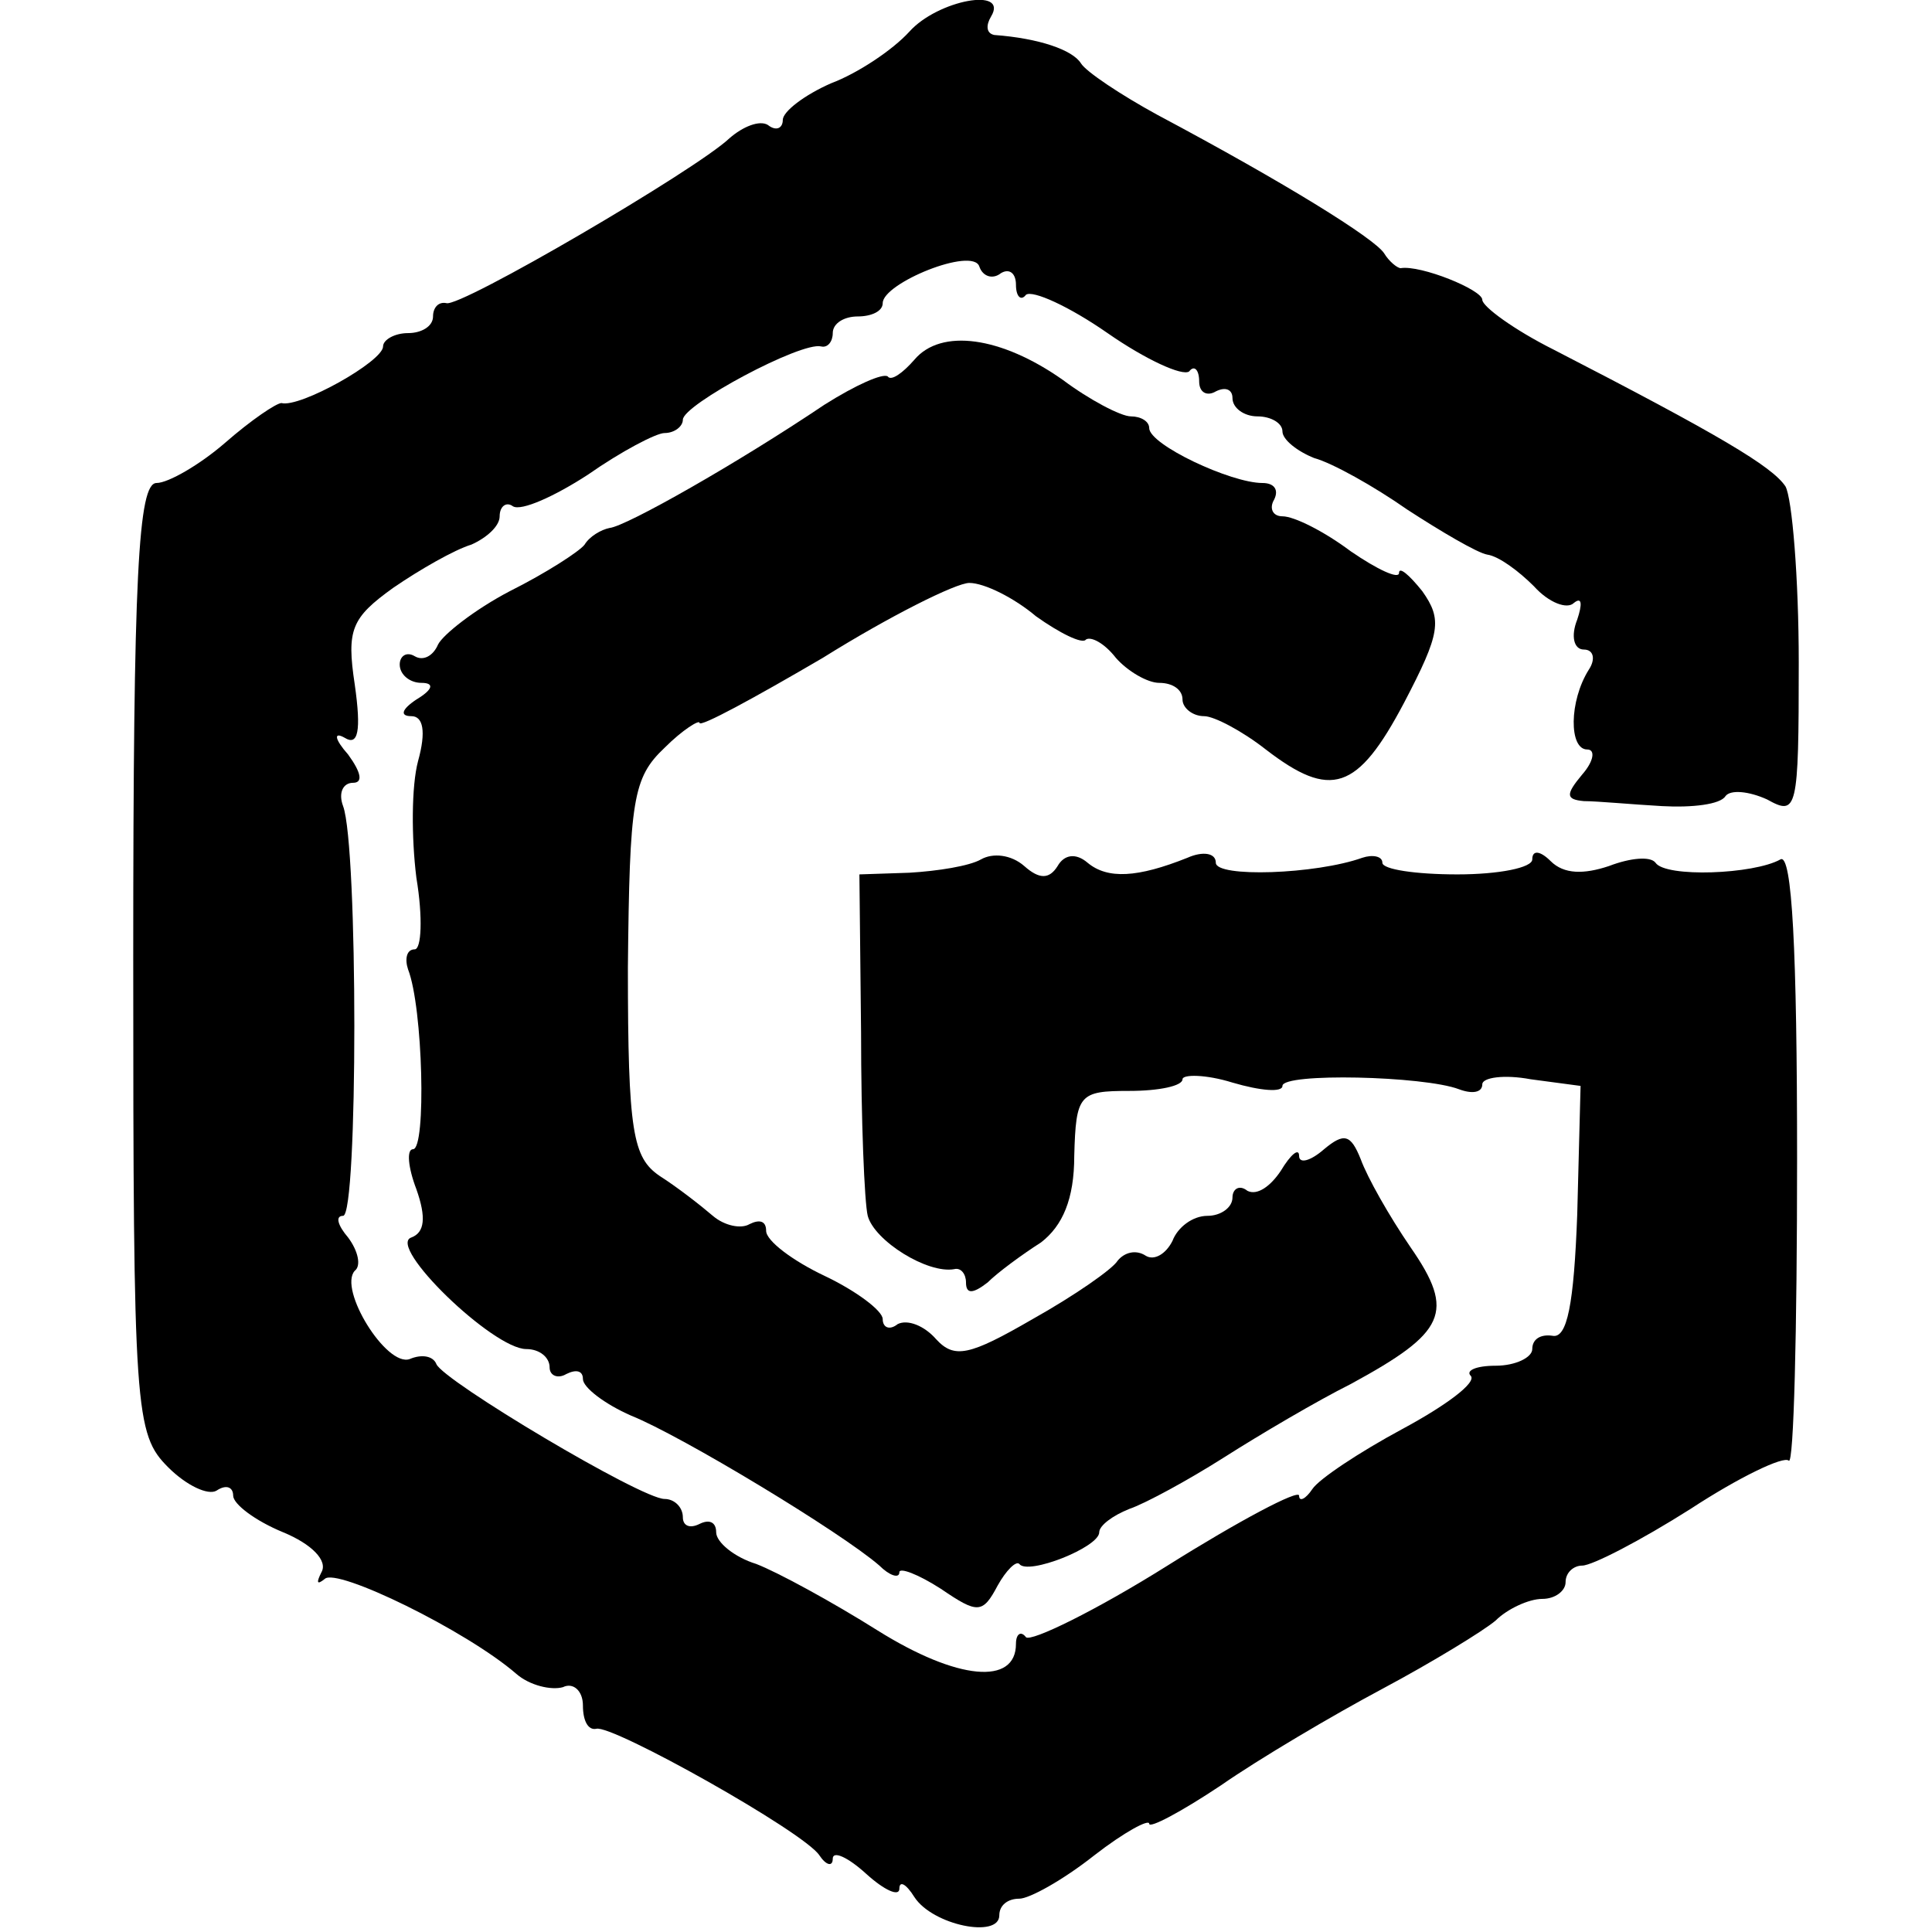
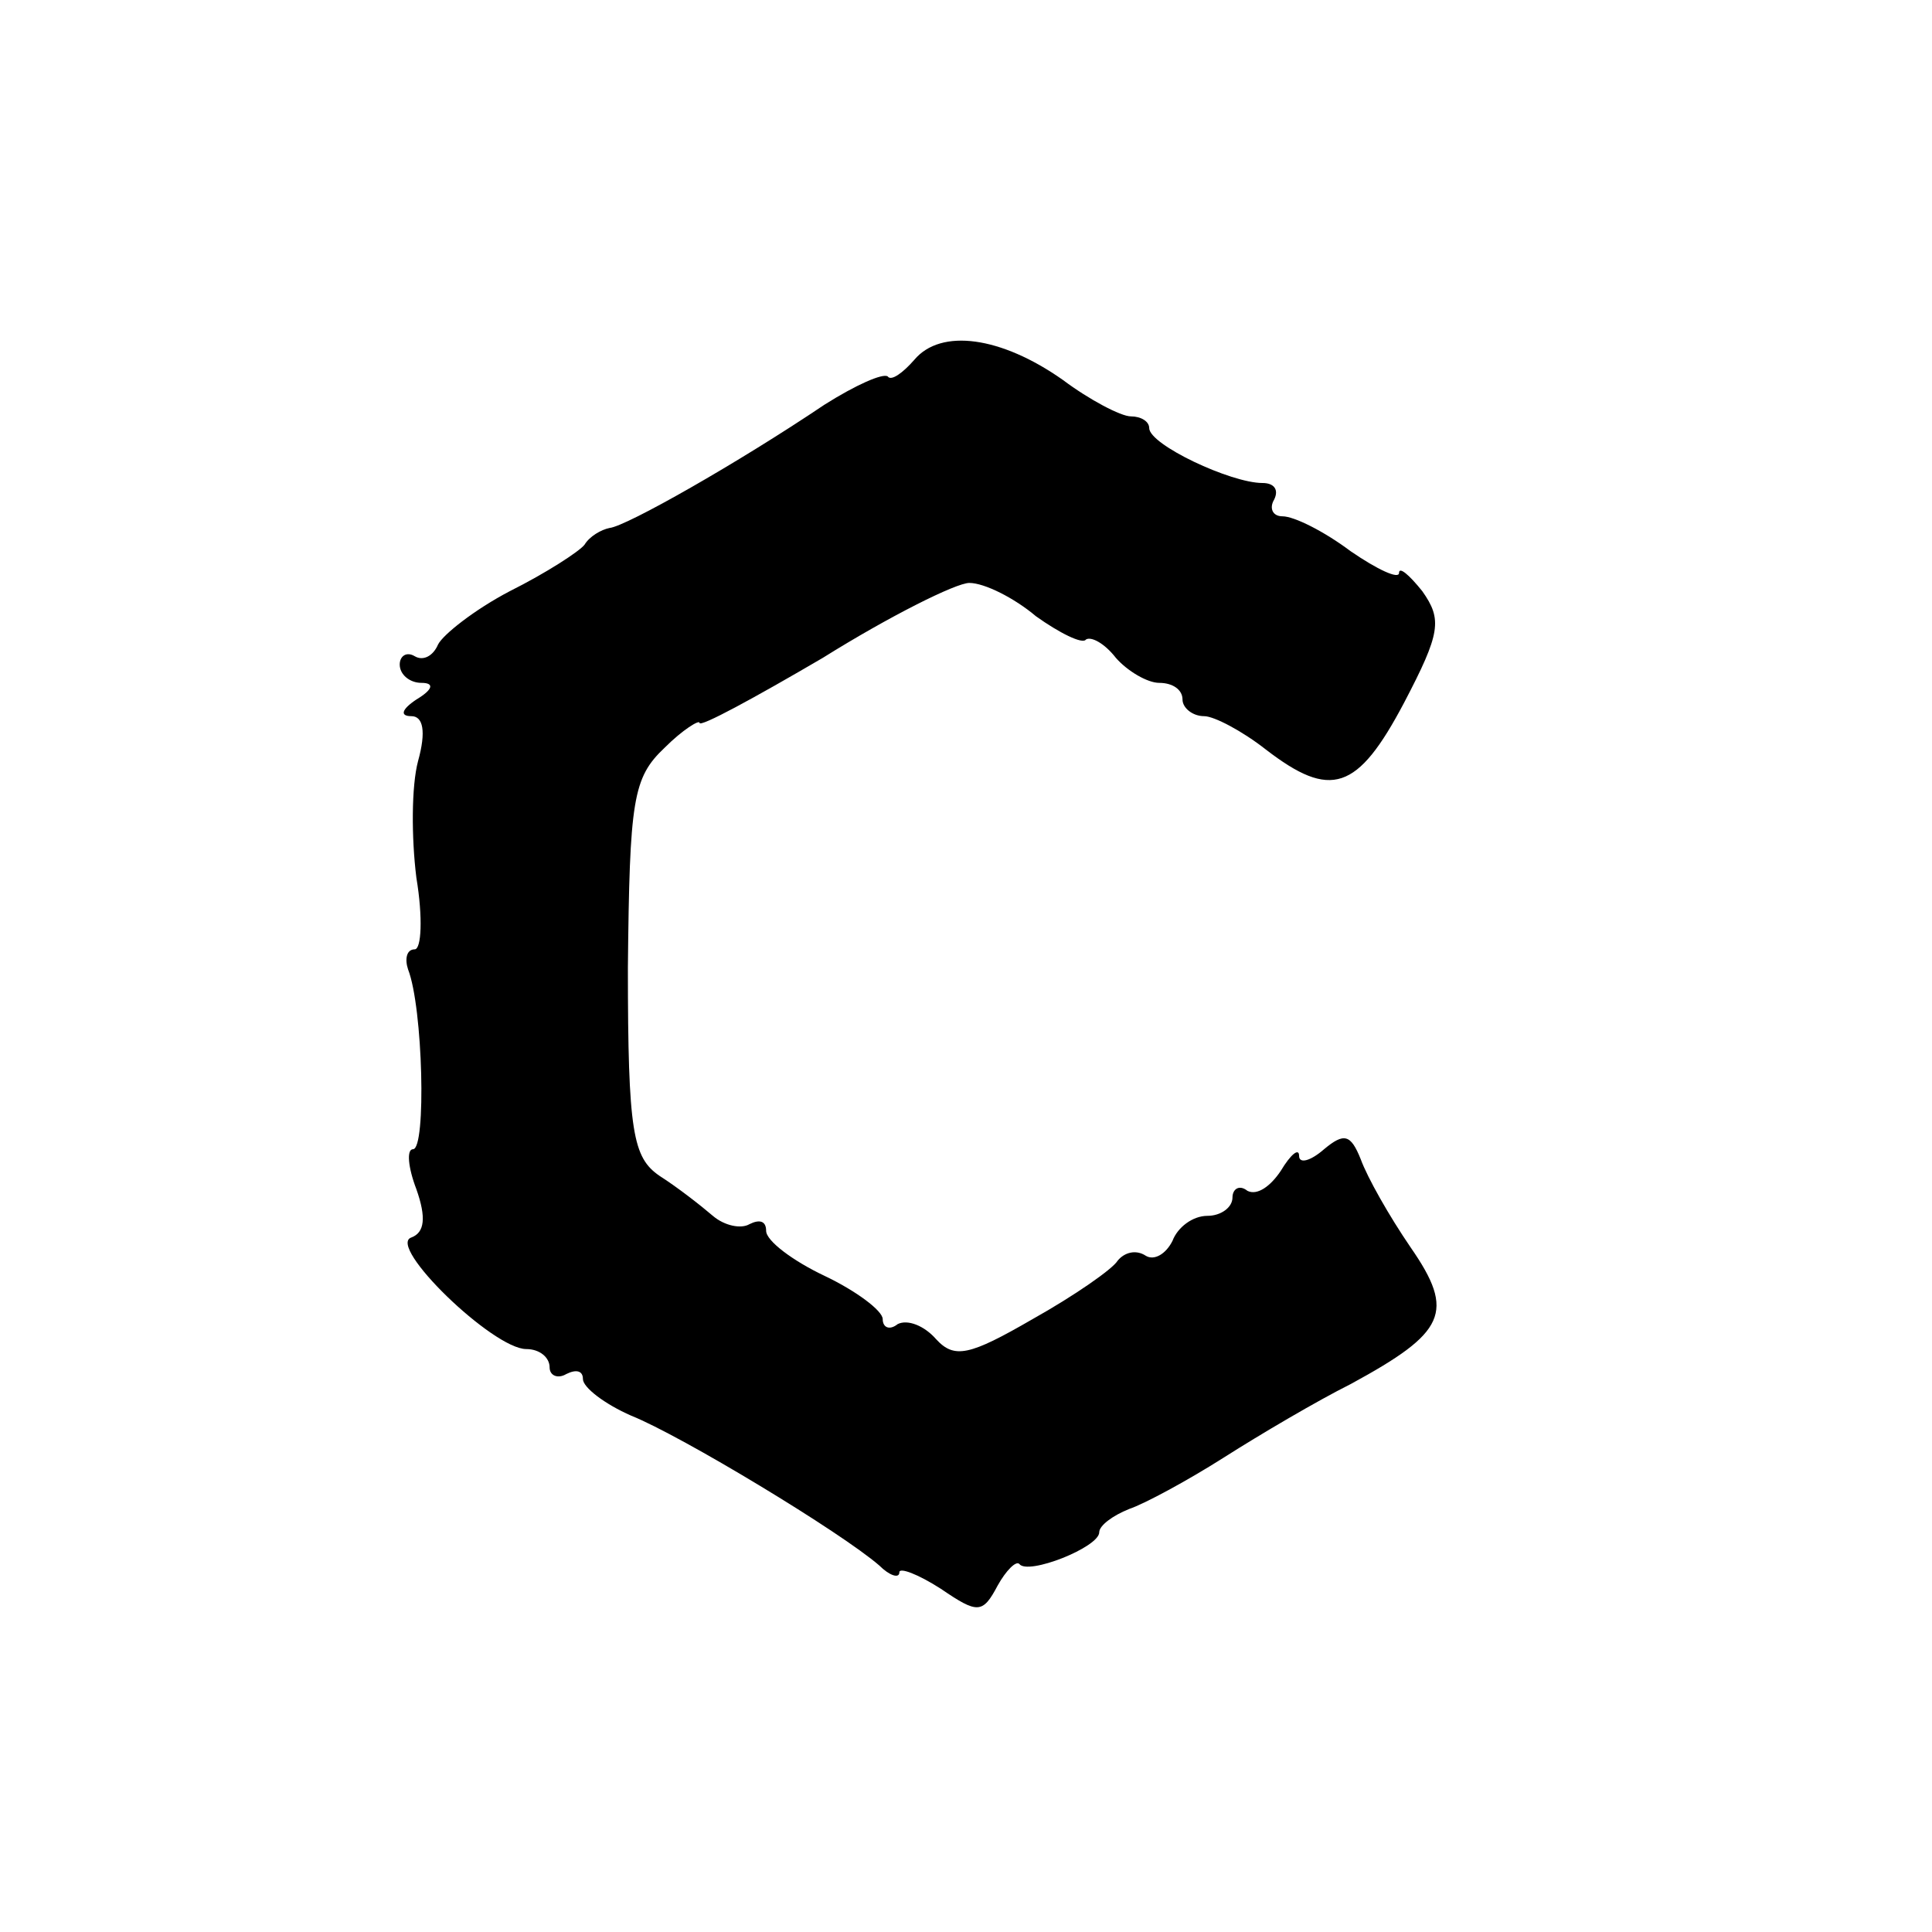
<svg xmlns="http://www.w3.org/2000/svg" version="1.0" width="116pt" height="116pt" viewBox="0 0 116 116" preserveAspectRatio="xMidYMid meet">
  <g transform="translate(0,116) scale(0.1,-0.1)" fill="#000000" stroke="none">
-     <path d="M546 1141 c-10 -11 -31 -25 -47 -31 -16 -7 -29 -17 -29 -22 0 -5 -4 -7 -9 -3 -5 3 -15 -1 -23 -8 -20 -19 -162 -102 -170 -99 -5 1 -8 -3 -8 -8 0 -6 -7 -10 -15 -10 -8 0 -15 -4 -15 -8 0 -9 -50 -37 -61 -34 -3 0 -18 -10 -34 -24 -15 -13 -34 -24 -41 -24 -11 0 -14 -55 -14 -285 0 -273 1 -286 21 -306 11 -11 24 -17 29 -14 6 4 10 2 10 -3 0 -5 13 -15 30 -22 17 -7 27 -17 23 -24 -3 -6 -3 -8 2 -4 7 7 85 -31 115 -57 8 -7 21 -10 28 -8 6 3 12 -2 12 -11 0 -9 3 -15 8 -14 9 3 125 -62 134 -76 4 -6 8 -7 8 -2 0 5 9 1 20 -9 11 -10 20 -14 20 -9 0 5 4 3 9 -5 11 -17 51 -25 51 -11 0 6 5 10 12 10 6 0 26 11 45 26 18 14 33 22 33 19 0 -3 19 7 43 23 23 16 67 42 97 58 30 16 61 35 68 41 7 7 20 13 28 13 8 0 14 5 14 10 0 6 5 10 10 10 6 0 35 15 65 34 29 19 56 32 59 29 3 -3 5 78 5 181 0 125 -3 184 -10 180 -16 -9 -69 -11 -75 -2 -3 4 -15 3 -28 -2 -15 -5 -27 -5 -35 3 -6 6 -11 7 -11 1 0 -5 -20 -9 -45 -9 -25 0 -45 3 -45 7 0 4 -6 5 -12 3 -28 -10 -88 -12 -88 -3 0 6 -8 7 -17 3 -30 -12 -48 -13 -60 -3 -7 6 -14 5 -18 -2 -5 -8 -11 -8 -20 0 -8 7 -19 8 -26 4 -7 -4 -26 -7 -43 -8 l-30 -1 1 -95 c0 -52 2 -102 4 -110 4 -15 36 -35 52 -32 4 1 7 -3 7 -8 0 -7 4 -7 13 0 6 6 21 17 32 24 13 10 20 26 20 52 1 37 3 39 33 39 18 0 32 3 32 7 0 3 14 3 30 -2 17 -5 30 -6 30 -2 0 8 85 6 106 -2 8 -3 14 -2 14 3 0 4 13 6 29 3 l30 -4 -2 -77 c-2 -54 -6 -75 -15 -73 -7 1 -12 -2 -12 -8 0 -5 -10 -10 -22 -10 -12 0 -18 -3 -15 -6 4 -4 -15 -18 -41 -32 -26 -14 -50 -30 -54 -36 -4 -6 -8 -8 -8 -4 0 4 -36 -15 -79 -42 -43 -27 -82 -46 -85 -43 -3 4 -6 2 -6 -4 0 -25 -35 -22 -83 8 -27 17 -60 35 -73 40 -13 4 -24 13 -24 19 0 6 -4 8 -10 5 -6 -3 -10 -1 -10 4 0 6 -5 11 -11 11 -14 0 -133 71 -137 81 -2 5 -9 6 -16 3 -14 -5 -43 42 -33 53 4 3 2 12 -4 20 -6 7 -8 13 -3 13 9 0 9 222 0 246 -3 8 0 14 6 14 6 0 5 6 -3 17 -8 9 -9 14 -2 10 8 -5 10 4 6 32 -5 33 -2 40 23 58 16 11 37 23 47 26 9 4 17 11 17 17 0 6 4 9 8 6 5 -3 25 6 45 19 20 14 41 25 46 25 6 0 11 4 11 8 0 9 71 47 83 44 4 -1 7 3 7 8 0 6 7 10 15 10 8 0 15 3 15 8 0 12 54 34 58 22 2 -6 8 -8 13 -4 5 3 9 0 9 -7 0 -7 3 -10 6 -6 4 3 26 -7 49 -23 23 -16 45 -26 49 -23 3 4 6 1 6 -6 0 -7 5 -9 10 -6 6 3 10 1 10 -4 0 -6 7 -11 15 -11 8 0 15 -4 15 -9 0 -5 9 -12 19 -16 11 -3 36 -17 56 -31 20 -13 42 -26 48 -27 7 -1 19 -10 28 -19 9 -10 20 -14 24 -10 5 4 5 -1 2 -10 -4 -10 -2 -18 4 -18 6 0 7 -6 3 -12 -12 -19 -12 -48 -1 -48 5 0 4 -7 -3 -15 -10 -12 -10 -15 1 -16 8 0 29 -2 47 -3 18 -1 35 1 38 6 3 4 14 3 25 -2 18 -10 19 -7 19 82 0 51 -4 99 -8 106 -8 12 -40 31 -139 82 -24 12 -43 26 -43 30 0 6 -37 21 -49 19 -2 0 -7 4 -10 9 -6 9 -59 42 -136 83 -22 12 -43 26 -46 31 -5 8 -25 15 -52 17 -5 1 -5 6 -2 11 11 18 -32 10 -49 -9z" />
    <path d="M549 944 c-7 -8 -14 -13 -16 -10 -3 2 -19 -5 -38 -17 -52 -35 -119 -73 -129 -74 -5 -1 -12 -5 -15 -10 -3 -4 -23 -17 -45 -28 -21 -11 -40 -26 -43 -32 -3 -7 -9 -10 -14 -7 -5 3 -9 0 -9 -5 0 -6 6 -11 13 -11 8 0 7 -4 -3 -10 -9 -6 -10 -10 -3 -10 7 0 9 -9 4 -27 -4 -15 -4 -46 -1 -70 4 -24 3 -43 -1 -43 -5 0 -6 -6 -4 -12 9 -23 11 -108 3 -108 -4 0 -3 -11 2 -24 6 -17 5 -26 -3 -29 -15 -5 49 -67 69 -67 8 0 14 -5 14 -11 0 -5 5 -7 10 -4 6 3 10 2 10 -3 0 -5 13 -15 29 -22 30 -12 126 -70 149 -90 6 -6 12 -8 12 -4 0 3 11 -1 25 -10 22 -15 25 -15 34 2 5 9 11 15 13 13 5 -7 48 10 48 19 0 4 8 10 18 14 9 3 35 17 57 31 22 14 56 34 76 44 57 31 63 43 36 82 -13 19 -26 42 -30 53 -6 15 -10 16 -22 6 -8 -7 -15 -9 -15 -4 0 5 -5 1 -11 -9 -6 -9 -14 -15 -20 -12 -5 4 -9 1 -9 -4 0 -6 -7 -11 -15 -11 -9 0 -18 -7 -21 -15 -4 -8 -11 -12 -16 -9 -6 4 -13 2 -17 -3 -3 -5 -26 -21 -51 -35 -38 -22 -47 -24 -58 -12 -7 8 -17 12 -23 9 -5 -4 -9 -2 -9 3 0 5 -16 17 -35 26 -19 9 -35 21 -35 27 0 6 -4 7 -10 4 -5 -3 -15 -1 -22 5 -7 6 -21 17 -32 24 -16 11 -19 26 -19 125 1 101 3 114 22 132 11 11 21 17 21 15 0 -3 33 15 74 39 40 25 80 45 88 45 9 0 27 -9 40 -20 14 -10 28 -17 30 -14 3 2 11 -2 18 -11 7 -8 19 -15 26 -15 8 0 14 -4 14 -10 0 -5 6 -10 13 -10 6 0 23 -9 37 -20 39 -30 55 -25 83 28 22 42 23 50 11 67 -8 10 -14 15 -14 11 0 -4 -13 2 -29 13 -16 12 -34 21 -41 21 -6 0 -8 5 -5 10 3 6 0 10 -7 10 -19 0 -68 23 -68 33 0 4 -5 7 -11 7 -6 0 -25 10 -41 22 -37 26 -73 31 -89 12z" />
  </g>
</svg>